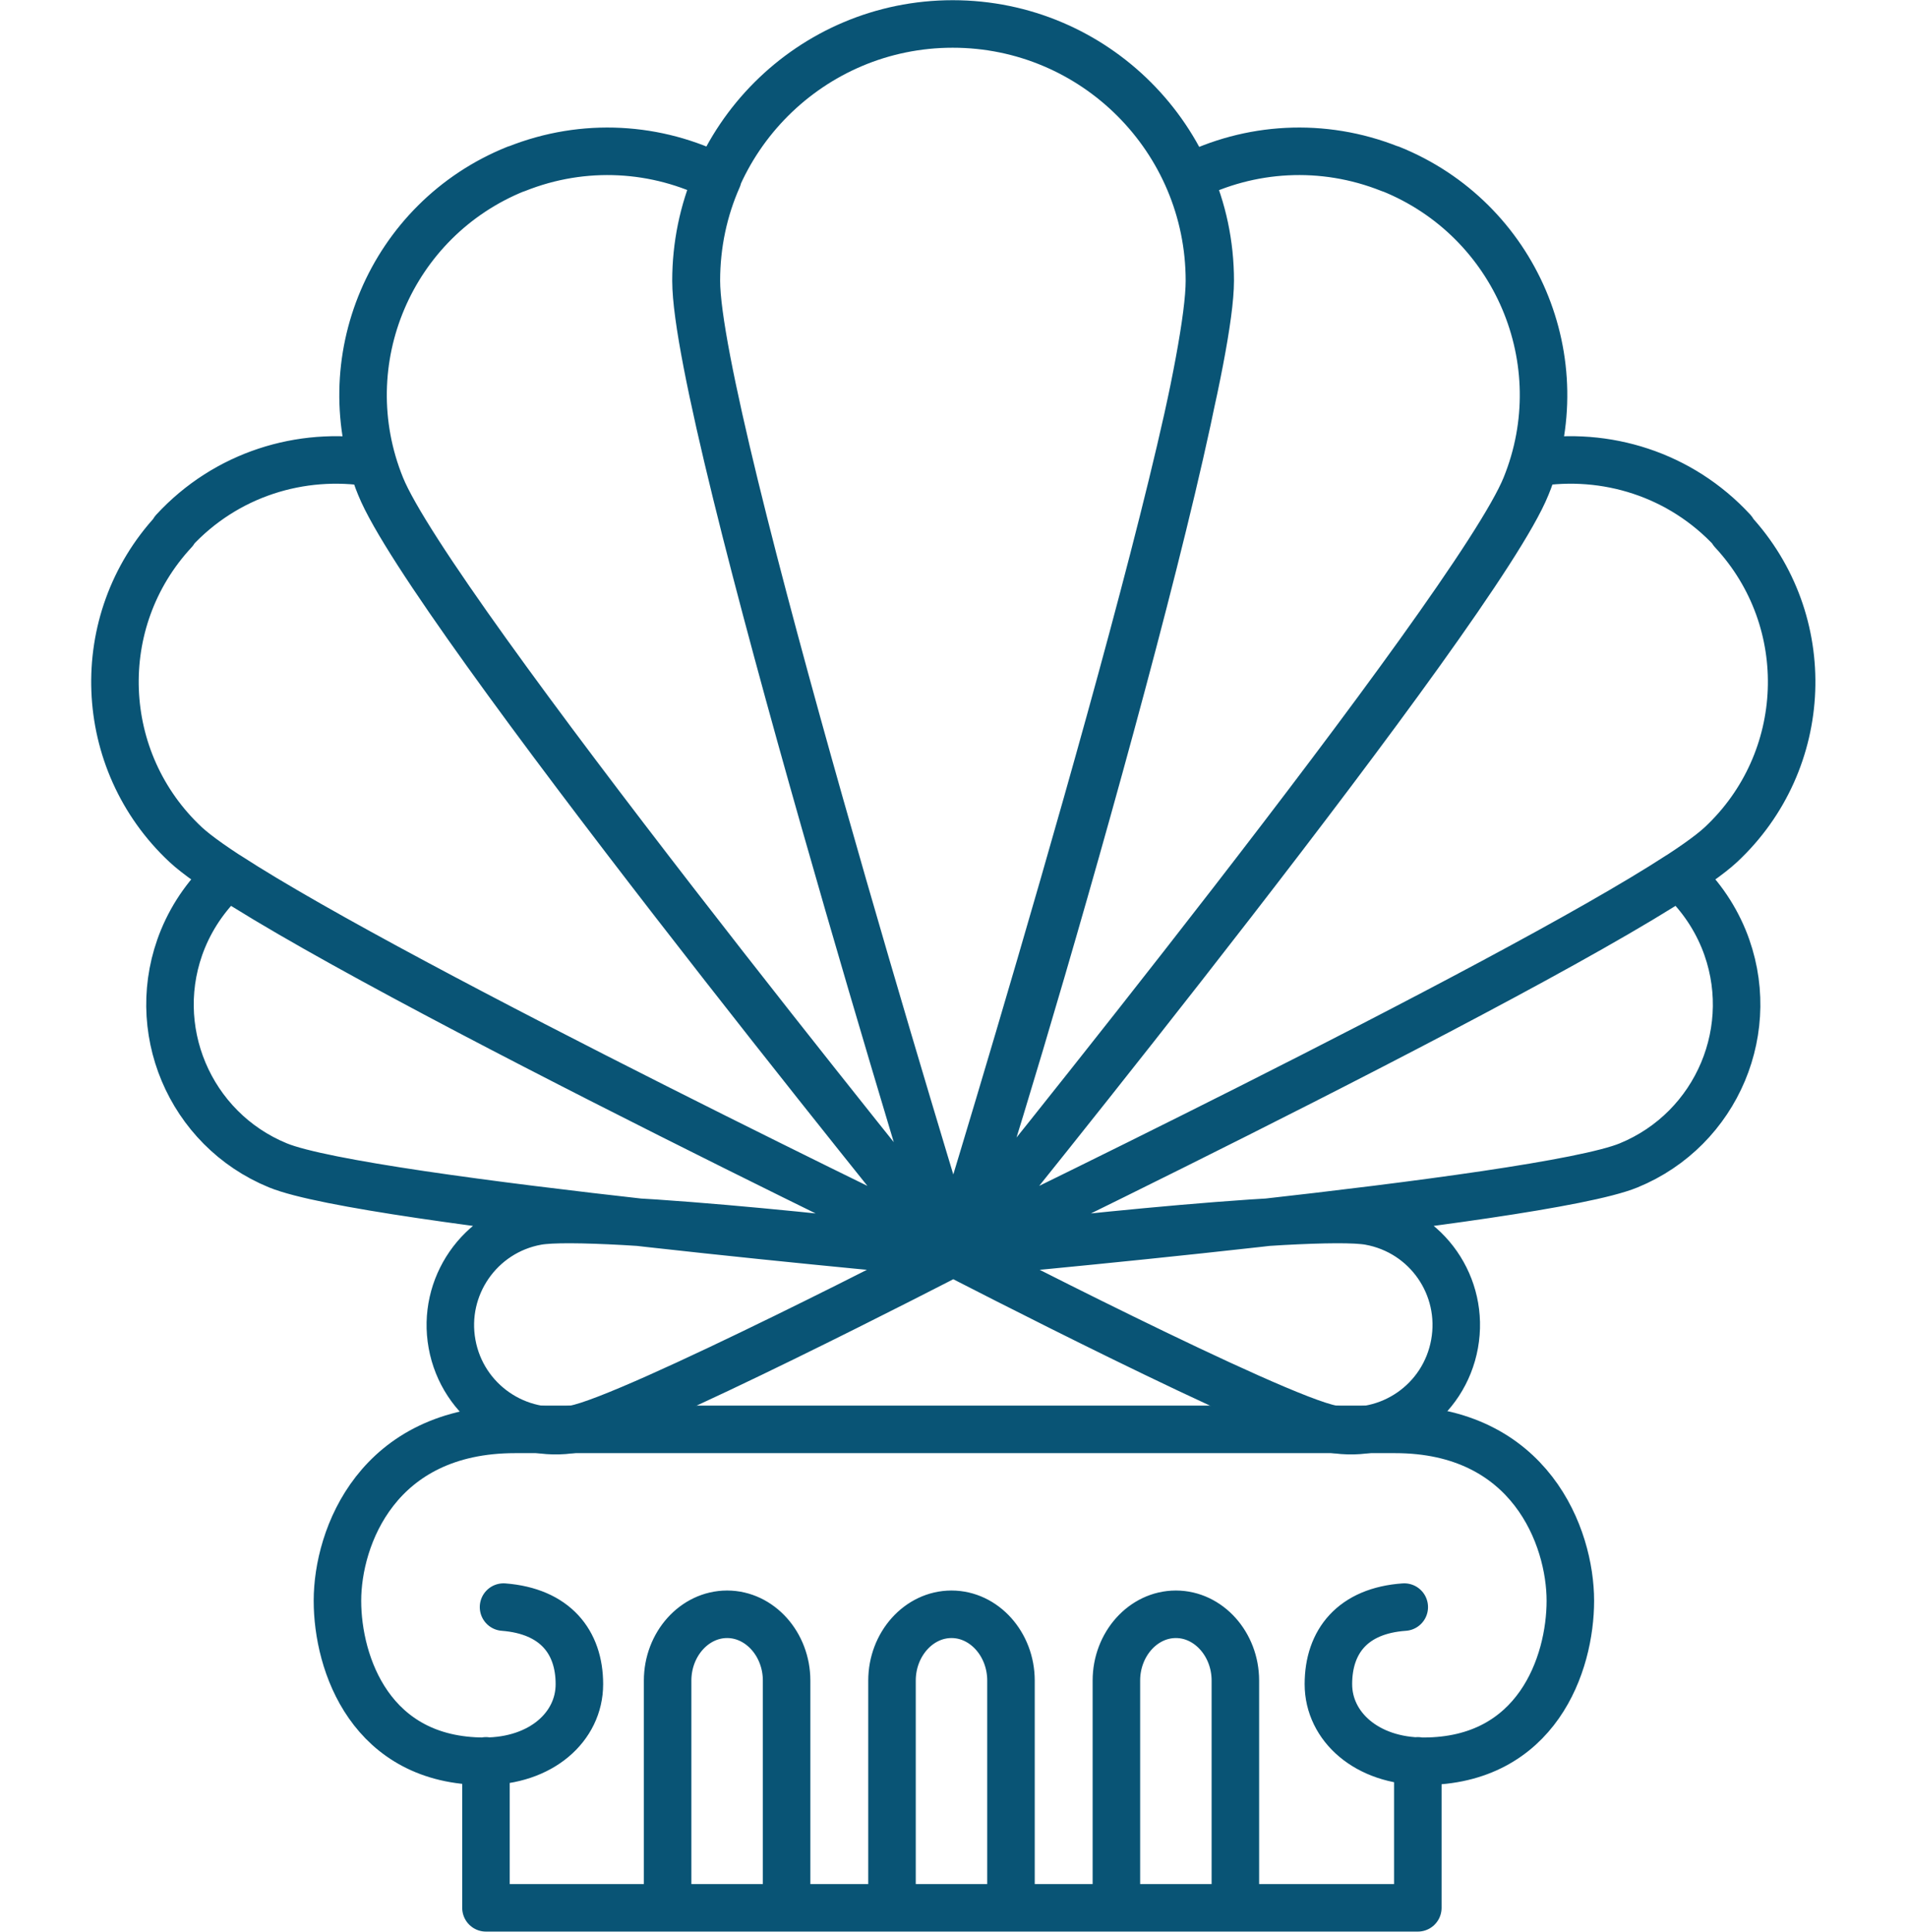
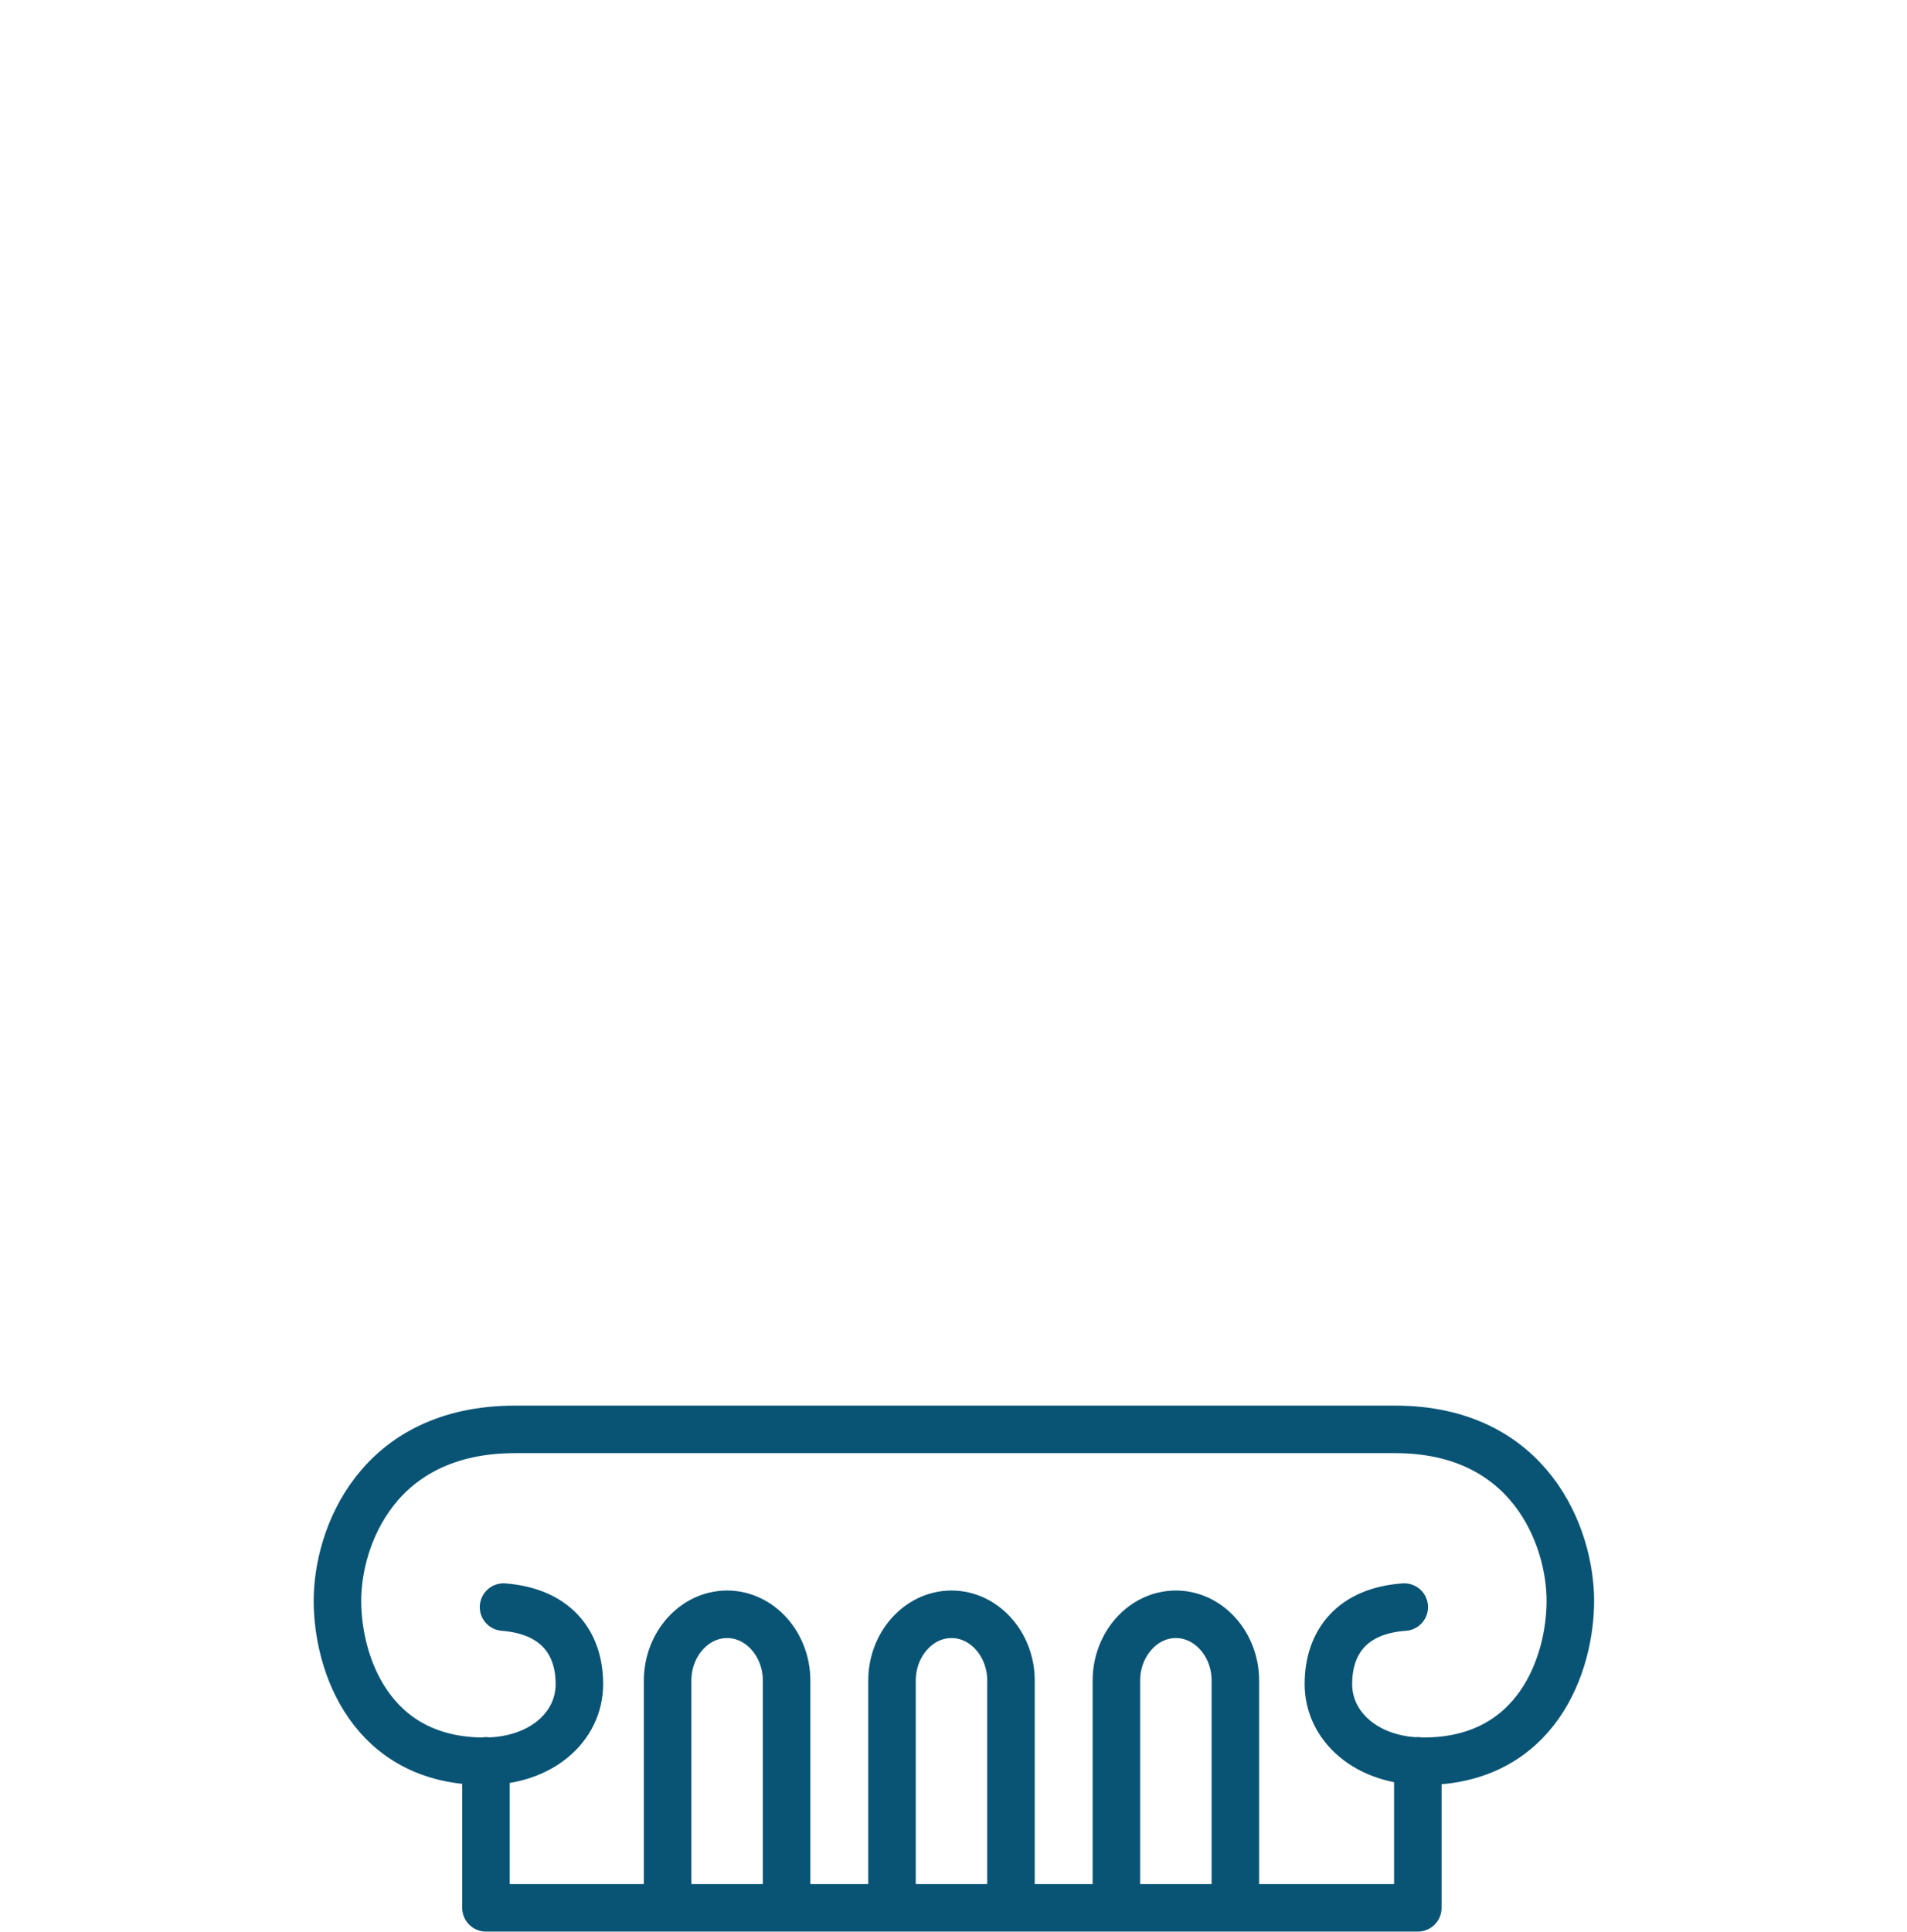
<svg xmlns="http://www.w3.org/2000/svg" xml:space="preserve" width="20mm" height="20.258mm" version="1.1" style="shape-rendering:geometricPrecision; text-rendering:geometricPrecision; image-rendering:optimizeQuality; fill-rule:evenodd; clip-rule:evenodd" viewBox="0 0 47.76 48.38">
  <defs>
    <style type="text/css">
   
    .str0 {stroke:#095475;stroke-width:1.19;stroke-linecap:round;stroke-linejoin:round;stroke-miterlimit:22.926}
    .fil0 {fill:none}
   
  </style>
  </defs>
  <g id="Слой_x0020_1">
    <g id="_1065238608">
-       <path class="fil0 str0" d="M23.86 0.6c-3.55,0 -6.43,2.88 -6.43,6.43 0,3.55 6.43,24.38 6.43,24.38 0.45,-0.78 6.43,-20.83 6.43,-24.38 0,-3.55 -2.88,-6.43 -6.43,-6.43zm-10.94 3.63c-3.13,1.26 -4.65,4.82 -3.38,7.95 1.23,3.04 13.62,18.34 14.31,19.19 -0.29,-0.95 -6.41,-20.88 -6.41,-24.34 0,-0.92 0.19,-1.79 0.54,-2.58 -1.52,-0.77 -3.35,-0.9 -5.05,-0.22zm10.94 27.16l0.01 0.01c0,-0.01 0,-0.03 0,-0.05l-0.02 0.03zm-19.5 -18.09c-2.09,2.25 -1.95,5.76 0.29,7.85 2.25,2.09 19.22,10.25 19.22,10.25l-0.01 -0.01 0 -0.01c-0.01,-0.03 -0.03,-0.07 -0.06,-0.13l0.03 0.11c-0.69,-0.85 -13.08,-16.14 -14.31,-19.19 -0.08,-0.19 -0.14,-0.38 -0.2,-0.58 -1.78,-0.29 -3.66,0.28 -4.97,1.7zm0.22 10.21c-0.91,2.22 0.16,4.76 2.38,5.67 2.22,0.91 16.91,2.22 16.91,2.22 0,0 -13.82,-6.65 -18.17,-9.48 -0.47,0.43 -0.86,0.96 -1.12,1.59zm6.74 10.14c0.26,1.44 1.64,2.39 3.07,2.13 1.44,-0.26 9.41,-4.38 9.41,-4.38 -0.35,-0.13 -8.91,-1.08 -10.35,-0.82 -1.44,0.26 -2.39,1.64 -2.13,3.07zm23.51 -29.42c3.13,1.26 4.65,4.82 3.38,7.95 -1.23,3.04 -13.62,18.34 -14.31,19.19 0.29,-0.95 6.41,-20.88 6.41,-24.34 0,-0.92 -0.19,-1.79 -0.54,-2.58 1.52,-0.77 3.35,-0.9 5.05,-0.22zm-10.94 27.16l-0.01 0.01c-0,-0.01 -0,-0.03 -0,-0.05l0.02 0.03zm19.5 -18.09c2.09,2.25 1.95,5.76 -0.29,7.85 -2.25,2.09 -19.22,10.25 -19.22,10.25l0.01 -0.01 -0 -0.01c0.01,-0.03 0.03,-0.07 0.06,-0.13l-0.03 0.11c0.69,-0.85 13.08,-16.14 14.31,-19.19 0.08,-0.19 0.14,-0.38 0.2,-0.58 1.78,-0.29 3.66,0.28 4.97,1.7zm-0.22 10.21c0.91,2.22 -0.16,4.76 -2.38,5.67 -2.22,0.91 -16.91,2.22 -16.91,2.22 0,0 13.82,-6.65 18.17,-9.48 0.47,0.43 0.86,0.96 1.12,1.59zm-6.74 10.14c-0.26,1.44 -1.63,2.39 -3.07,2.13 -1.44,-0.26 -9.41,-4.38 -9.41,-4.38 0.35,-0.13 8.91,-1.08 10.35,-0.82 1.44,0.26 2.39,1.63 2.13,3.07z" />
      <path class="fil0 str0" d="M35.17 40.24c-1.29,0.09 -1.9,0.86 -1.9,1.93 0,1.06 0.96,1.93 2.38,1.93 2.84,0 3.68,-2.43 3.68,-4.02 0,-1.59 -1,-4.29 -4.39,-4.29l-22.04 0c-3.45,-0 -4.45,2.7 -4.45,4.29 0,1.59 0.84,4.02 3.68,4.02 1.42,0 2.38,-0.86 2.38,-1.93 0,-1.06 -0.61,-1.83 -1.9,-1.93m18.33 7.53l0 -5.69c0,-0.91 -0.67,-1.66 -1.49,-1.66l-0 0c-0.82,0 -1.49,0.75 -1.49,1.66l0 5.69m-2.64 0l0 -5.69c0,-0.91 -0.67,-1.66 -1.49,-1.66l-0 0c-0.82,0 -1.49,0.75 -1.49,1.66l0 5.69m-2.64 0l0 -5.69c0,-0.91 -0.67,-1.66 -1.49,-1.66l-0 0c-0.82,0 -1.49,0.75 -1.49,1.66l0 5.69m-4.55 -3.68l0 3.68 23.34 0 0 -3.68" />
    </g>
    <rect class="fil0" y="0.02" width="47.76" height="47.76" />
  </g>
</svg>